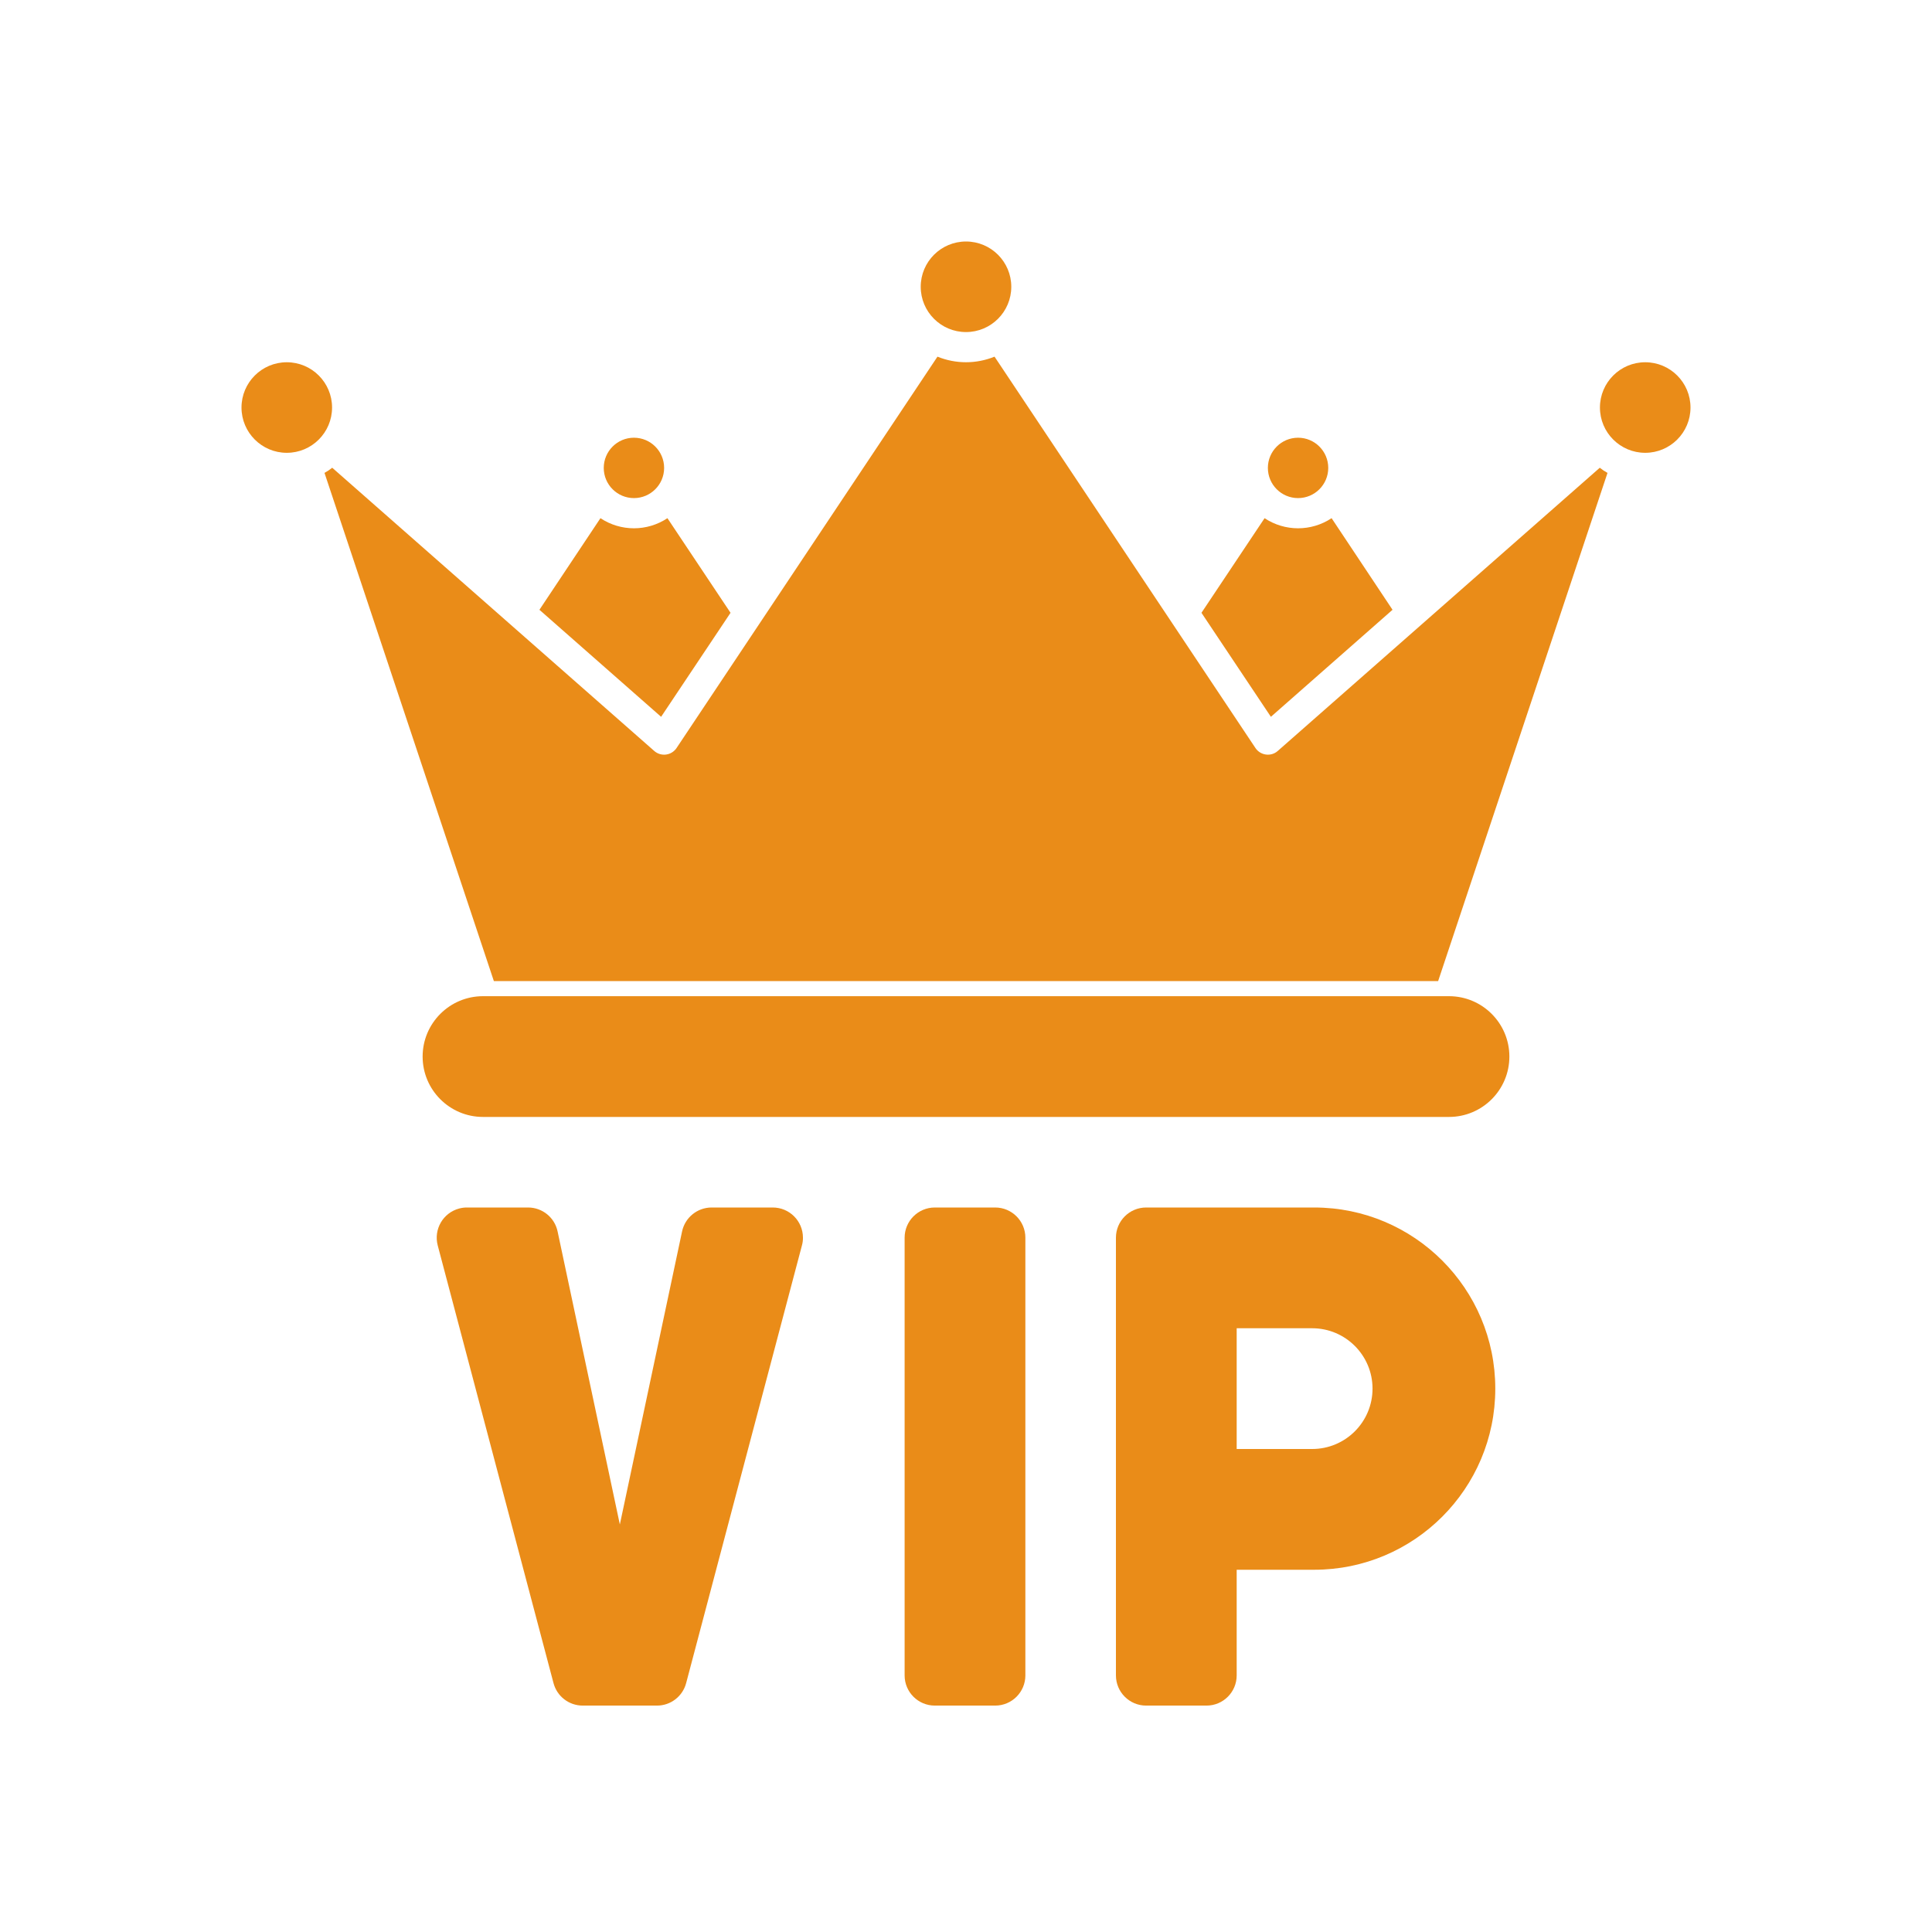
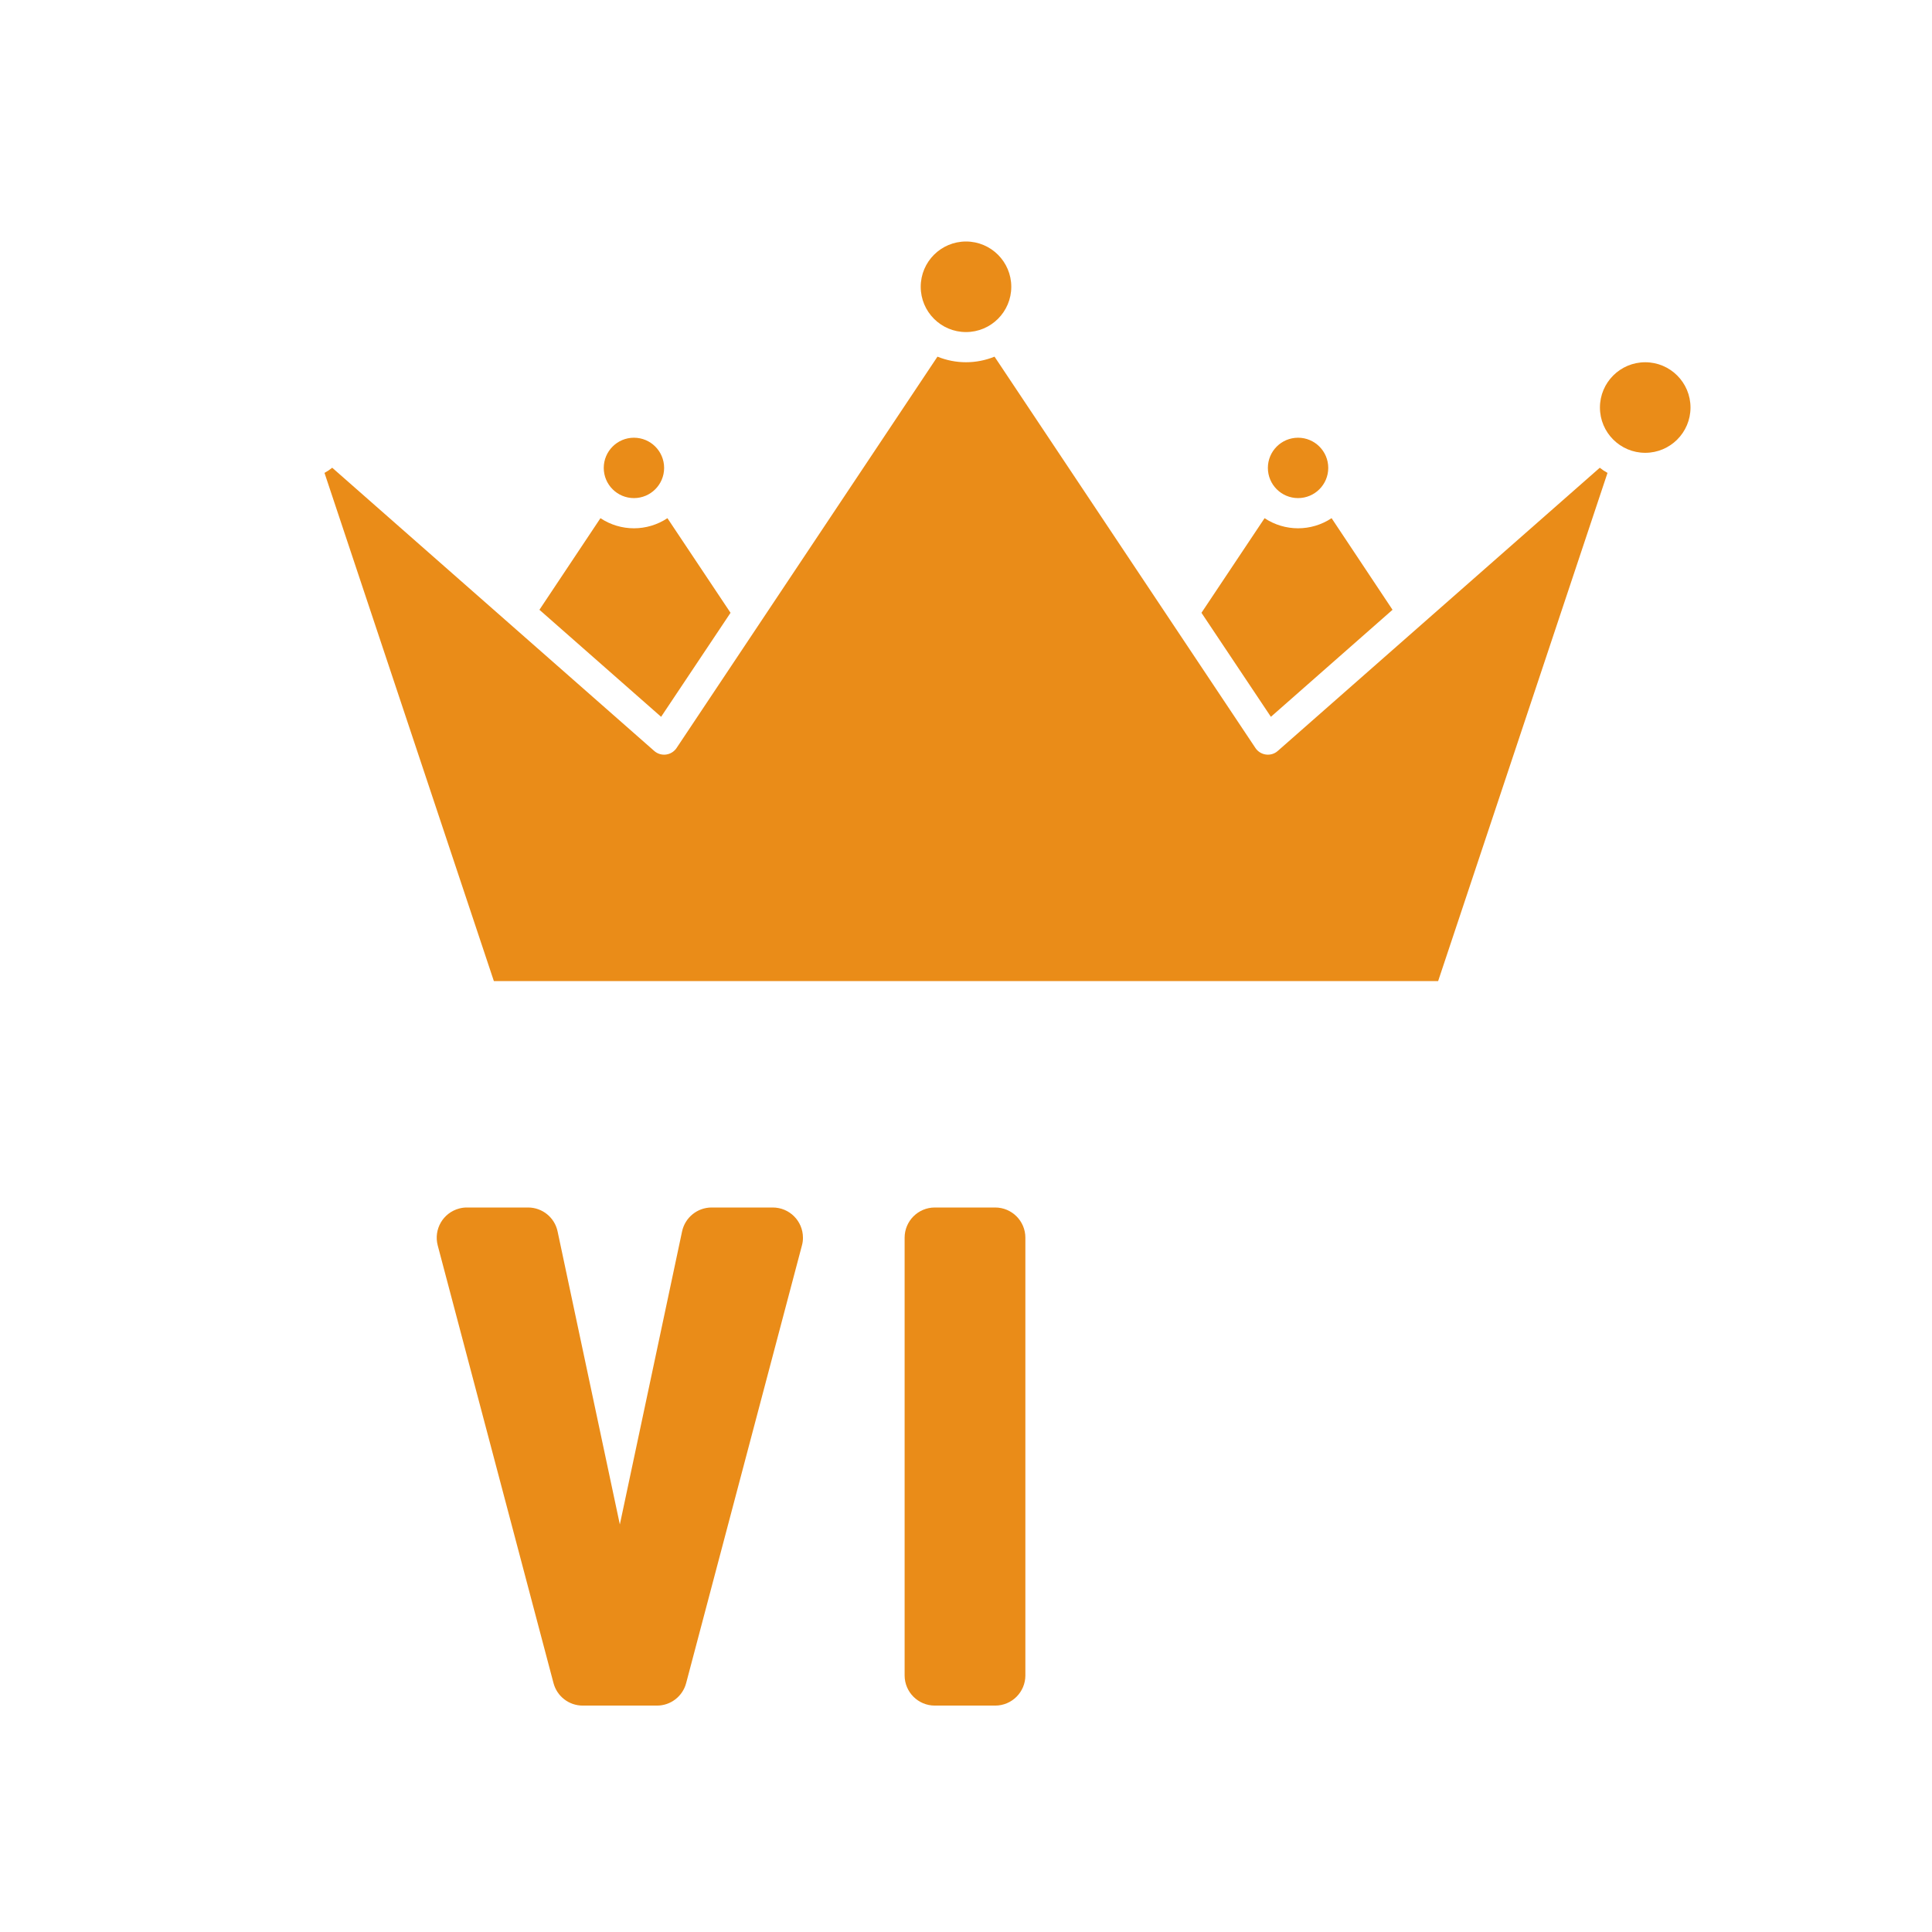
<svg xmlns="http://www.w3.org/2000/svg" width="48" height="48" viewBox="0 0 48 48" fill="none">
  <path d="M18.15 15.225L16.425 17.809L13.402 15.15L14.918 12.874C15.422 13.209 16.078 13.209 16.582 12.874L18.15 15.225Z" fill="#EA8C18" />
  <path d="M34.597 15.15L31.575 17.809L29.85 15.225L31.418 12.874C31.922 13.209 32.578 13.209 33.083 12.874L34.597 15.15Z" fill="#EA8C18" />
-   <path d="M12 24.75H36C36.828 24.75 37.5 25.422 37.5 26.25C37.5 27.078 36.828 27.75 36 27.75H12C11.172 27.75 10.5 27.078 10.5 26.25C10.5 25.422 11.172 24.75 12 24.75Z" fill="#EA8C18" />
  <path d="M23.225 30H24.725C25.139 30 25.475 30.336 25.475 30.75V41.625C25.475 42.039 25.139 42.375 24.725 42.375H23.225C22.811 42.375 22.475 42.039 22.475 41.625V30.75C22.475 30.336 22.811 30 23.225 30Z" fill="#EA8C18" />
  <path d="M19.924 30.942L17.047 41.817C16.96 42.145 16.663 42.375 16.323 42.375H14.477C14.137 42.375 13.839 42.146 13.752 41.817L10.875 30.942C10.77 30.541 11.008 30.131 11.409 30.025C11.471 30.008 11.536 30 11.6 30H13.12C13.474 30 13.78 30.248 13.853 30.594L15.4 37.875L16.946 30.594C17.02 30.248 17.326 30 17.68 30H19.199C19.614 30 19.949 30.336 19.949 30.75C19.95 30.815 19.941 30.879 19.924 30.942Z" fill="#EA8C18" />
-   <path d="M27.725 30.75V41.625C27.725 42.039 28.061 42.375 28.475 42.375H29.975C30.389 42.375 30.725 42.039 30.725 41.625V39H32.65C35.135 39 37.15 36.985 37.15 34.5C37.15 32.015 35.135 30 32.65 30H28.475C28.061 30 27.725 30.336 27.725 30.75ZM32.6 36H30.725V33H32.6C33.428 33 34.1 33.672 34.1 34.5C34.1 35.328 33.429 36 32.6 36Z" fill="#EA8C18" />
-   <path d="M7.125 11.25C7.746 11.25 8.25 10.746 8.25 10.125C8.25 9.504 7.746 9 7.125 9C6.504 9 6 9.504 6 10.125C6 10.746 6.504 11.25 7.125 11.25Z" fill="#EA8C18" />
  <path d="M40.875 11.25C41.496 11.25 42 10.746 42 10.125C42 9.504 41.496 9 40.875 9C40.254 9 39.75 9.504 39.75 10.125C39.75 10.746 40.254 11.25 40.875 11.25Z" fill="#EA8C18" />
  <path d="M24 8.25C24.621 8.25 25.125 7.746 25.125 7.125C25.125 6.504 24.621 6 24 6C23.379 6 22.875 6.504 22.875 7.125C22.875 7.746 23.379 8.25 24 8.25Z" fill="#EA8C18" />
  <path d="M15.75 12.375C16.164 12.375 16.5 12.039 16.5 11.625C16.5 11.211 16.164 10.875 15.75 10.875C15.336 10.875 15 11.211 15 11.625C15 12.039 15.336 12.375 15.75 12.375Z" fill="#EA8C18" />
  <path d="M32.25 12.375C32.664 12.375 33 12.039 33 11.625C33 11.211 32.664 10.875 32.25 10.875C31.836 10.875 31.5 11.211 31.5 11.625C31.5 12.039 31.836 12.375 32.25 12.375Z" fill="#EA8C18" />
  <path d="M39.938 11.749L35.73 24.375H12.27L8.062 11.749C8.13 11.712 8.194 11.669 8.254 11.621L16.253 18.656C16.407 18.793 16.643 18.778 16.779 18.623C16.791 18.61 16.802 18.596 16.811 18.581L23.291 8.861C23.746 9.046 24.254 9.046 24.709 8.861L31.189 18.581C31.302 18.753 31.533 18.802 31.706 18.688C31.72 18.678 31.734 18.668 31.747 18.656L39.746 11.621C39.806 11.669 39.87 11.712 39.938 11.749Z" fill="#EA8C18" />
</svg>